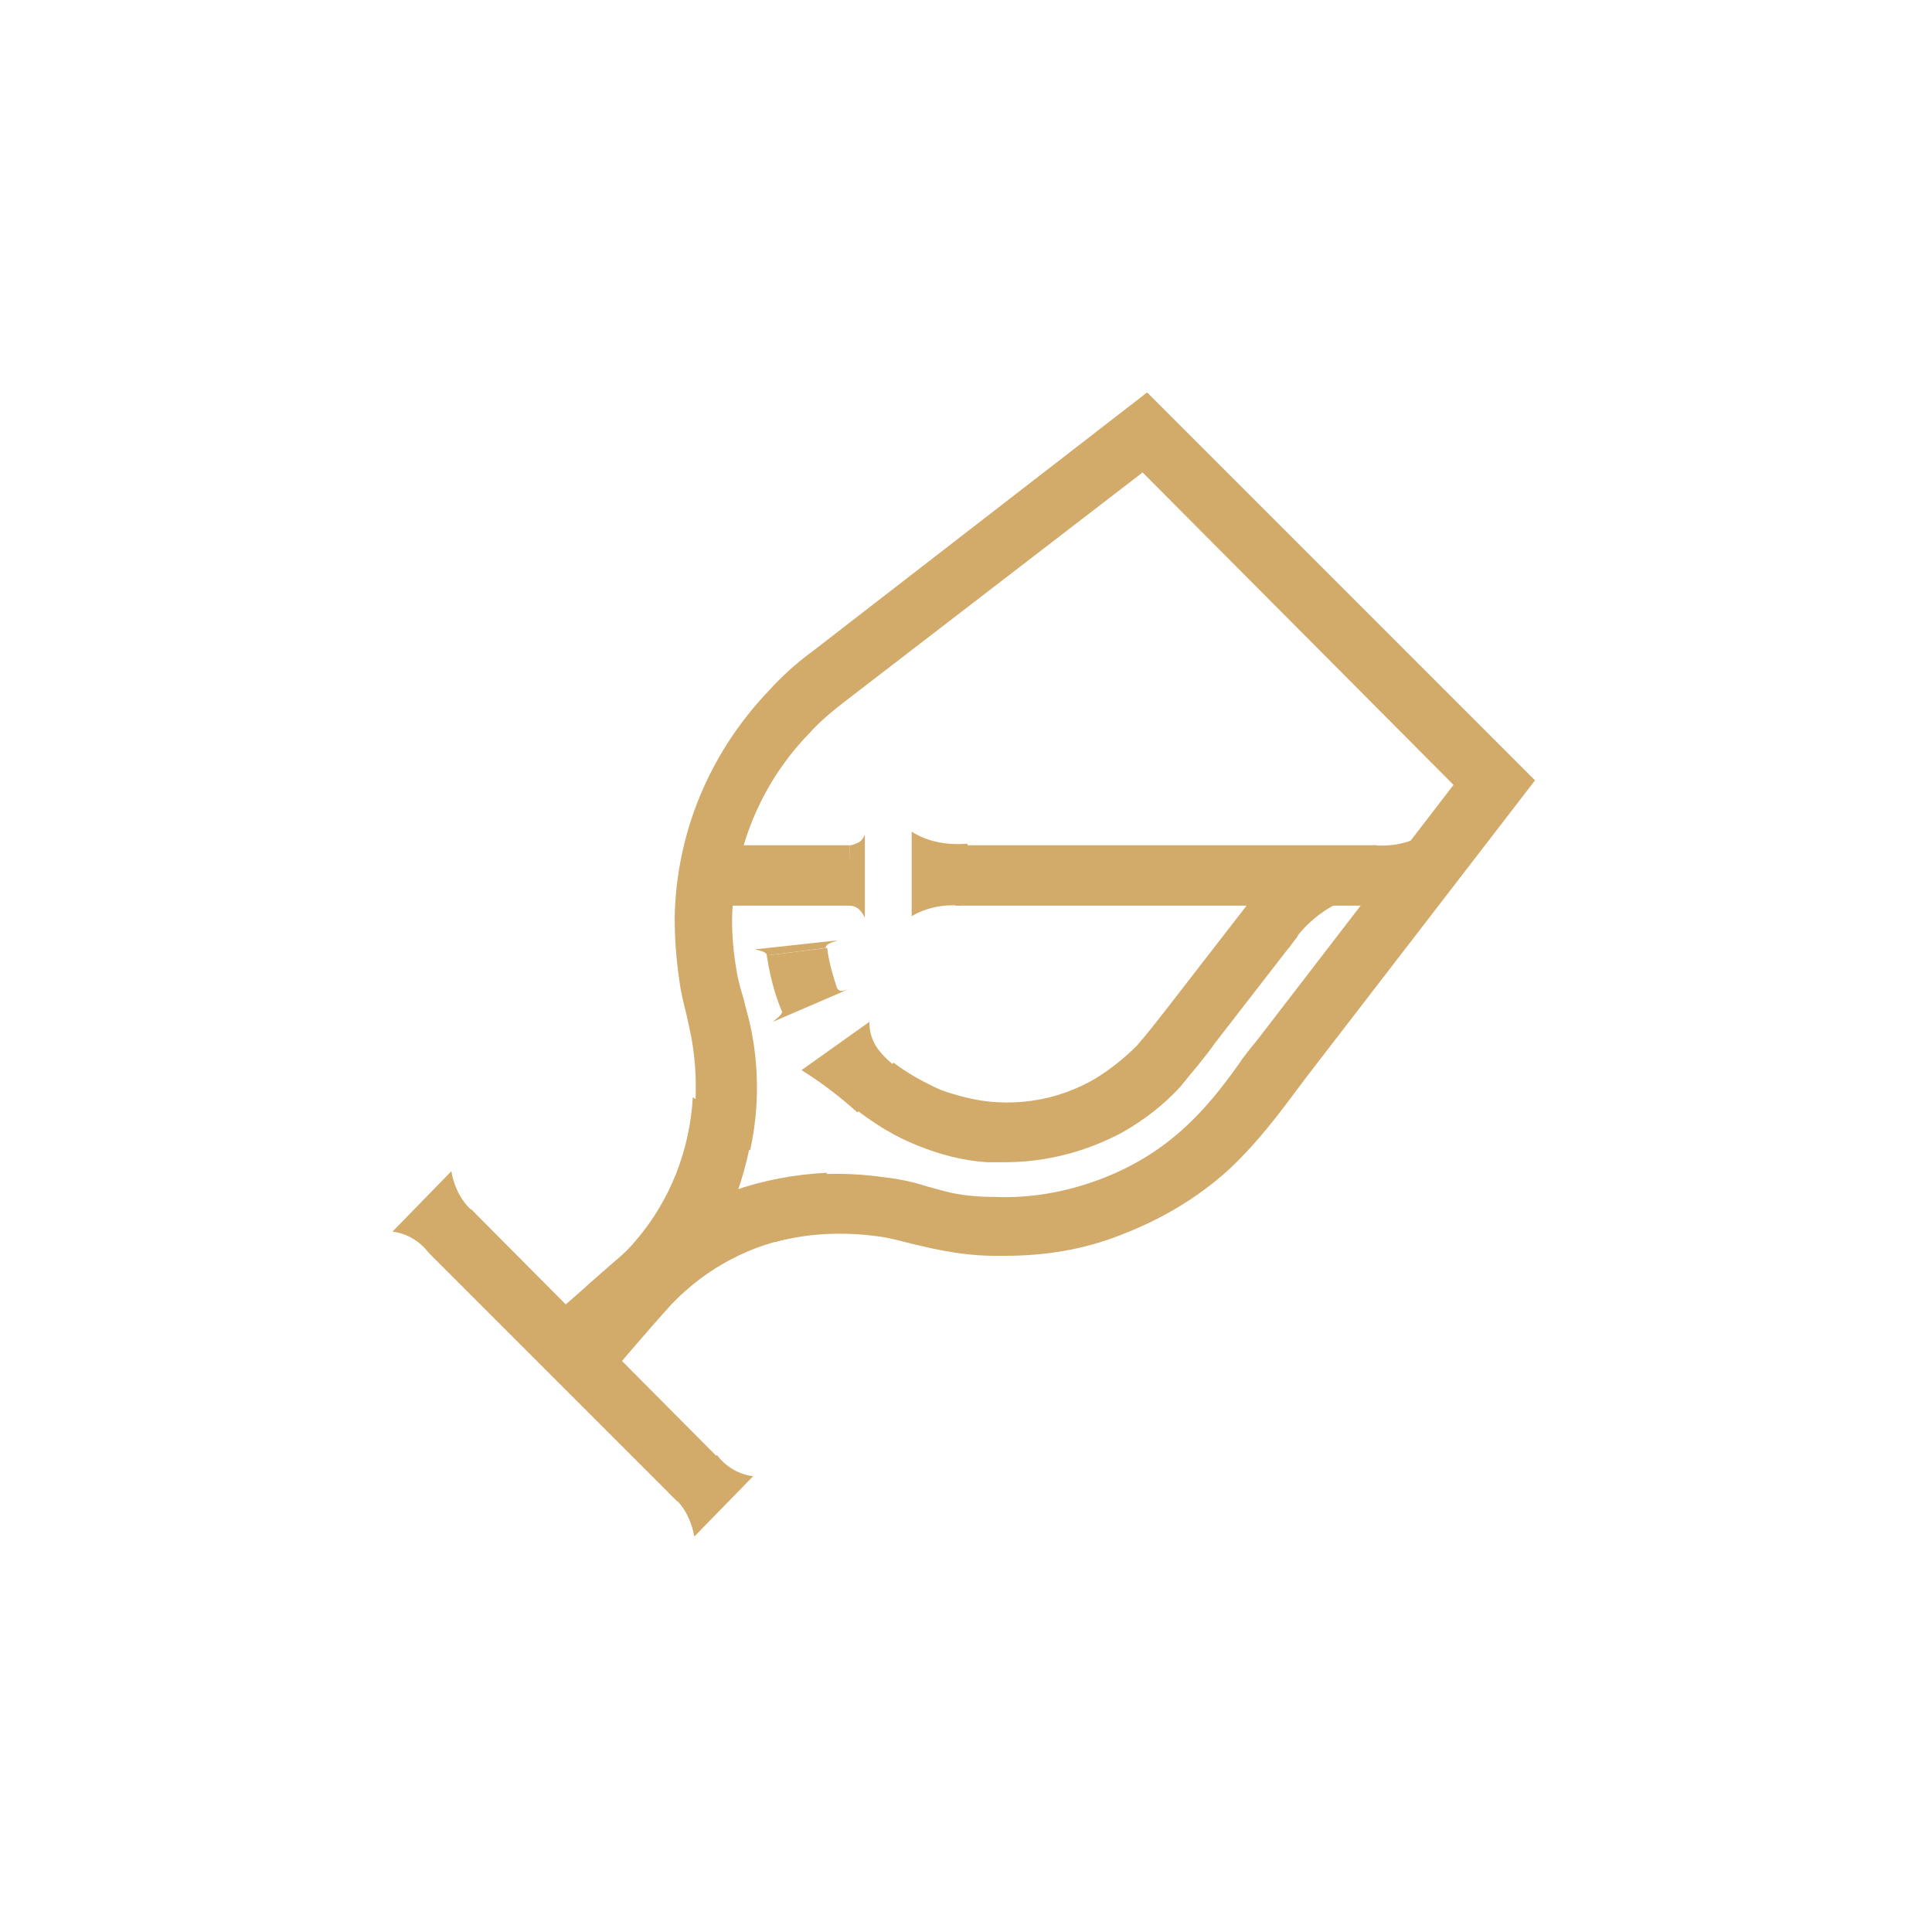
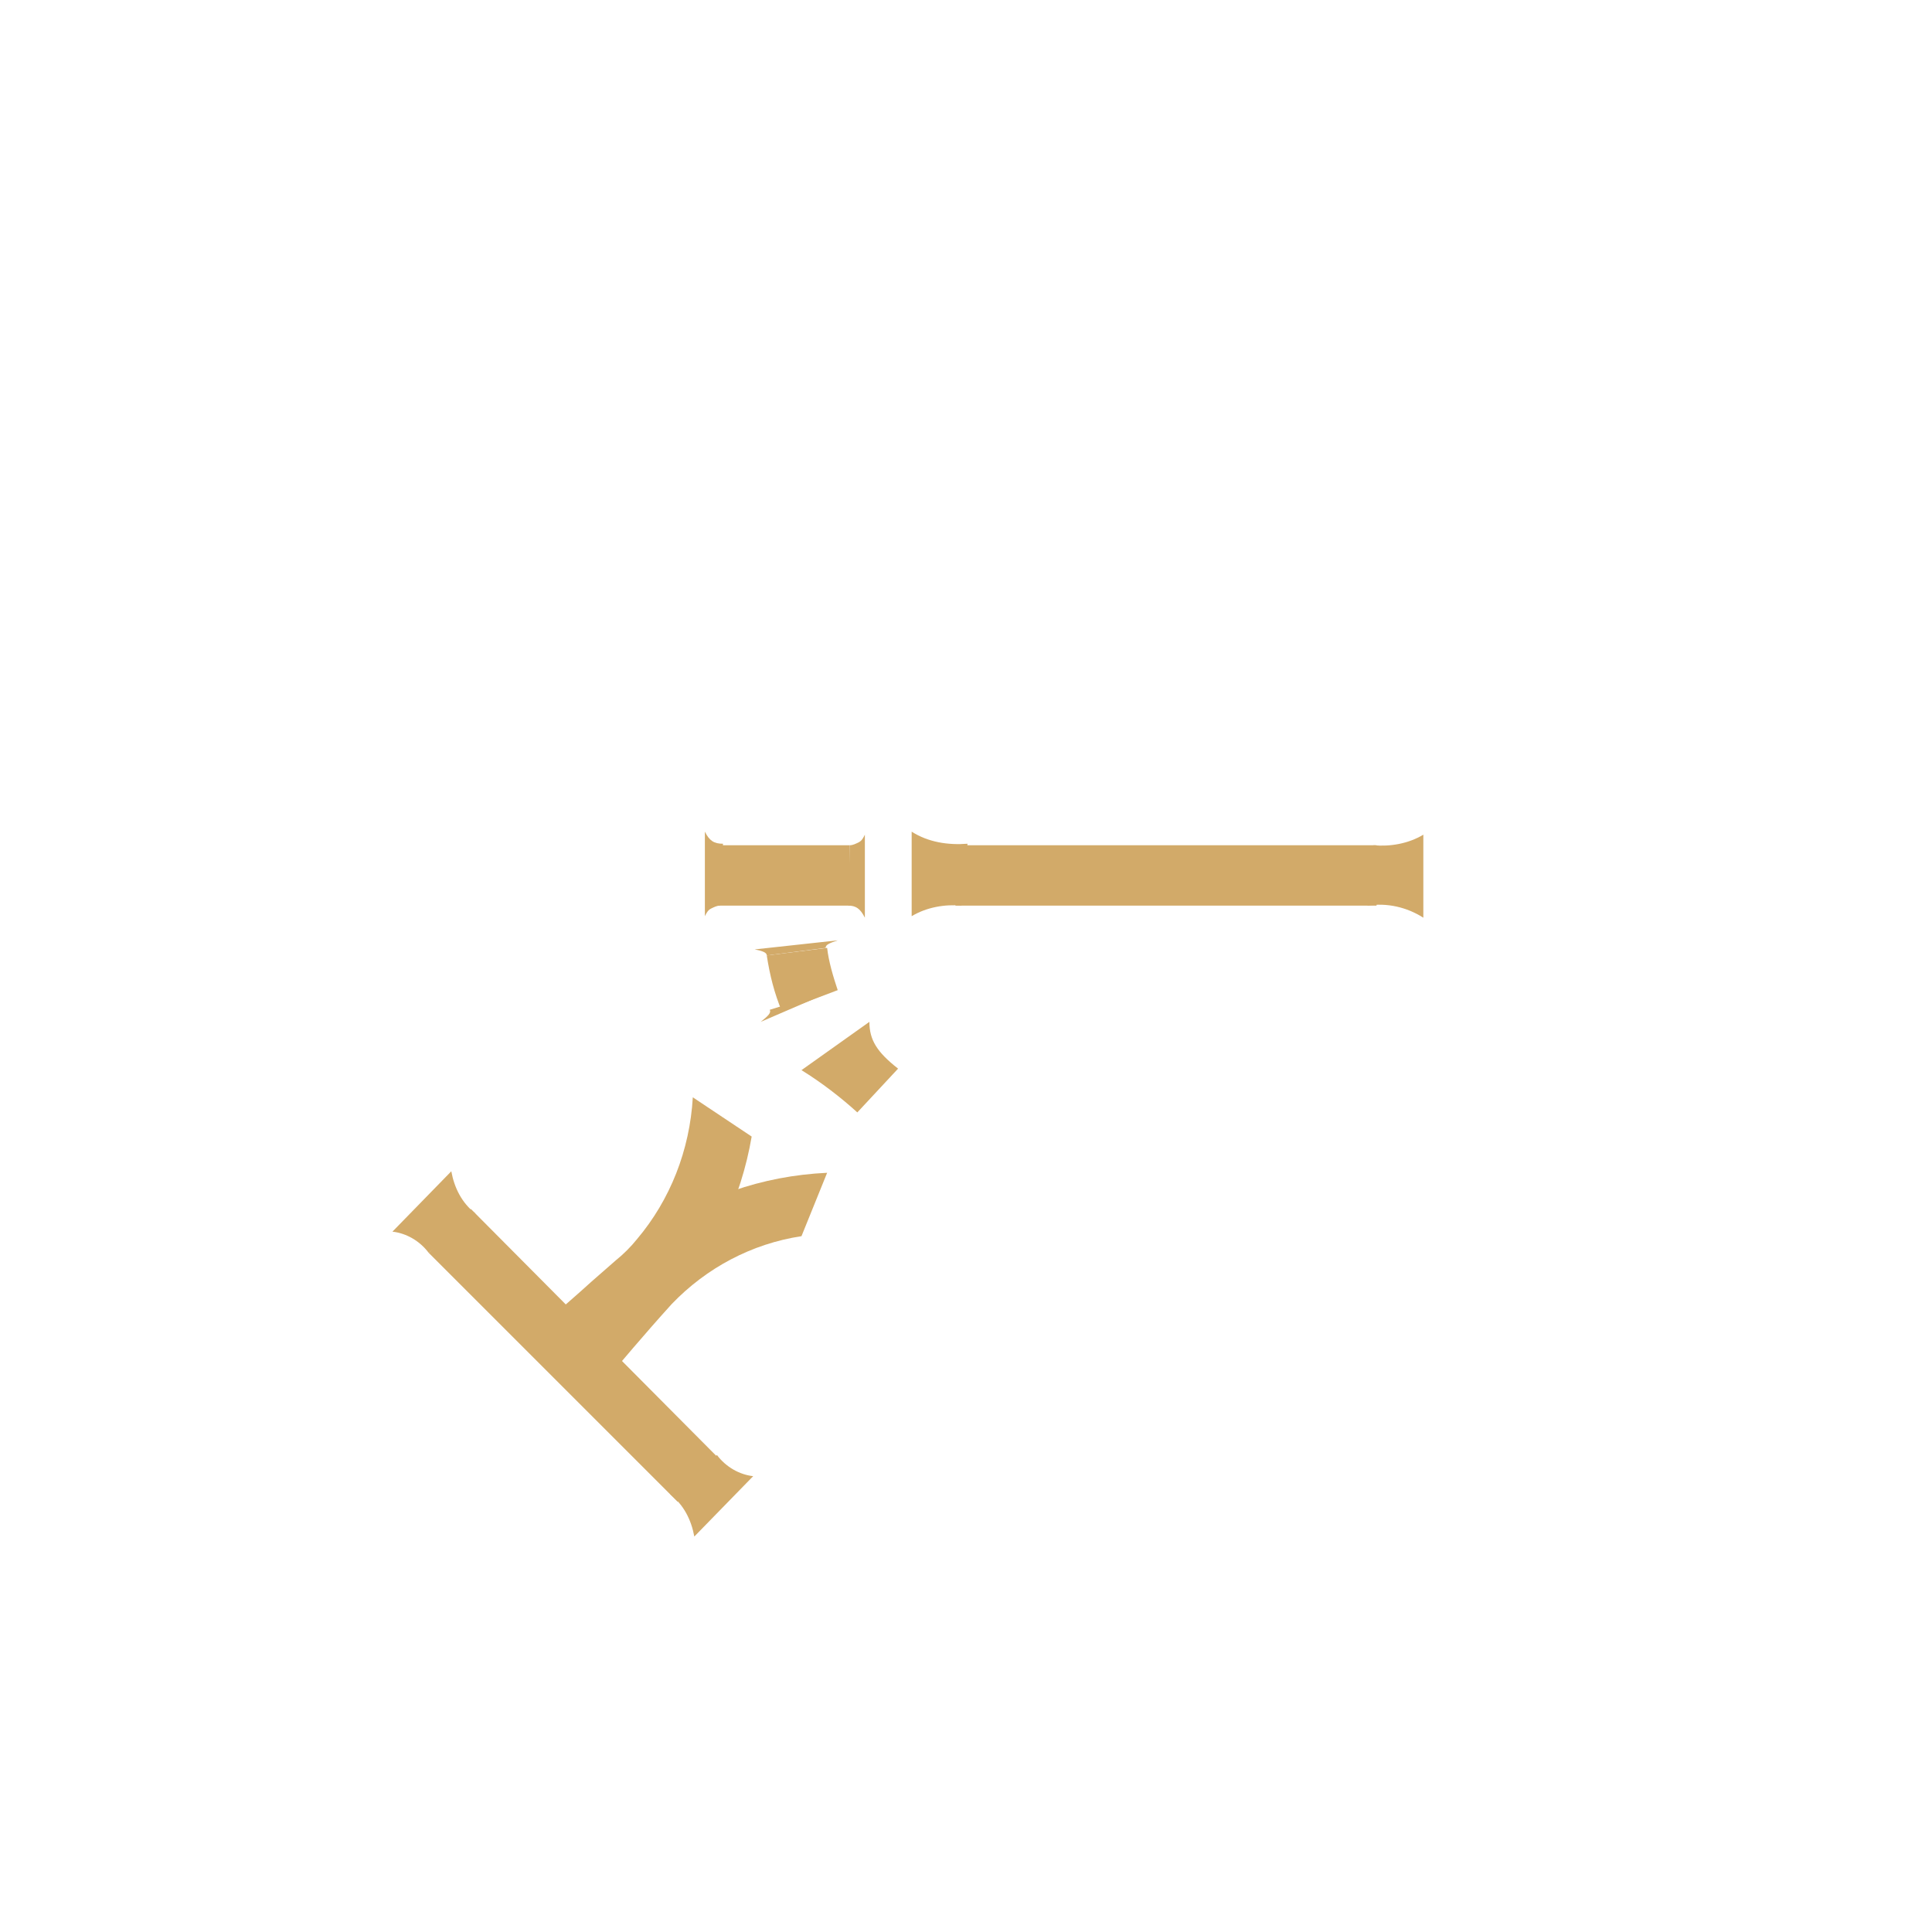
<svg xmlns="http://www.w3.org/2000/svg" version="1.1" id="Layer_1" x="0px" y="0px" viewBox="0 0 128 128" style="enable-background:new 0 0 128 128;" xml:space="preserve">
  <style type="text/css">
	.st0{fill:#D2AA69;}
</style>
  <path class="st0" d="M47.5,96.4c0.6,0.8,1.5,1.3,2.4,1.4l-3.9,4c-0.2-1.1-0.7-2.1-1.6-2.8" />
  <path class="st0" d="M28.4,83c-0.6-0.8-1.5-1.3-2.4-1.4l3.9-4c0.2,1.1,0.7,2.1,1.6,2.8" />
  <path class="st0" d="M31.2,80.1L28.4,83l16.5,16.5l2.8-2.8L31.2,80.1z" />
  <path class="st0" d="M53.1,81.9c-3.3,0.5-6.3,2.1-8.6,4.5c-1.9,2.1-3.4,3.9-4.5,5.2l-4-3.9c1.2-0.9,2.3-1.9,3.3-2.8l1.6-1.4  c0.6-0.5,1.3-1.1,2-1.6c3.5-2.6,7.6-4,11.9-4.2" />
  <path class="st0" d="M49.8,75.3c-0.7,4.1-2.5,7.9-5.3,11c-2,2.3-3.5,3.9-4.6,5.3l-4-3.9c1.2-0.9,2.3-1.9,3.3-2.8l1.6-1.4  c0.5-0.4,1-0.9,1.4-1.4c2.2-2.6,3.5-5.9,3.7-9.4" />
-   <path class="st0" d="M66.6,83.2h-0.7c-1.4,0-2.8-0.2-4.2-0.5l-1.3-0.3c-0.8-0.2-1.5-0.4-2.3-0.5c-2.3-0.3-4.6-0.2-6.8,0.4l-1.1-3.8  c2.7-0.8,5.6-0.9,8.4-0.5c0.9,0.1,1.9,0.3,2.8,0.6l1.1,0.3c1.1,0.3,2.3,0.4,3.4,0.4c2.3,0.1,4.6-0.3,6.8-1.1c2.2-0.8,4.2-2,5.9-3.6  c1.3-1.2,2.4-2.6,3.4-4c0.4-0.6,0.8-1.1,1.3-1.7l13-16.9L75.7,31.3l-19.5,15c-0.9,0.7-1.8,1.4-2.6,2.3c-3.2,3.3-5,7.7-5.1,12.3  c0,1.1,0.1,2.3,0.3,3.4c0.1,0.7,0.3,1.3,0.5,2c0.1,0.5,0.3,1.1,0.4,1.6c0.6,2.7,0.6,5.6,0,8.3l-3.9-0.8c0.4-2.2,0.4-4.5,0-6.7  c-0.1-0.5-0.2-0.9-0.3-1.4c-0.2-0.8-0.4-1.6-0.5-2.4c-0.2-1.4-0.3-2.7-0.3-4.1c0.1-5.6,2.3-10.9,6.2-15c0.9-1,1.9-1.9,3-2.7L76,26  l25.7,25.7L86.6,71.3l-1.2,1.6c-1.2,1.6-2.5,3.2-4,4.6c-2.1,1.9-4.5,3.3-7.1,4.3C71.8,82.8,69.2,83.2,66.6,83.2z" />
-   <path class="st0" d="M82.5,59.9c0.9-1,1.5-2.2,1.8-3.5l4.4,3.4c-1.4,0.7-2.5,1.7-3.3,3" />
  <path class="st0" d="M56.8,73.7c-1.1-1-2.4-2-3.7-2.8l4.5-3.2c0,1.2,0.5,2,1.9,3.1" />
-   <path class="st0" d="M66.6,77c-0.4,0-0.8,0-1.2,0c-1.6-0.1-3.1-0.5-4.6-1.1c-1.5-0.6-2.8-1.4-4.1-2.4l2.5-3.1c0.9,0.7,2,1.3,3.1,1.8  c1.1,0.4,2.3,0.7,3.4,0.8c2.4,0.2,4.7-0.3,6.8-1.5c1-0.6,2-1.4,2.8-2.2c0.7-0.8,1.4-1.7,2.1-2.6l5.5-7.1L86,62l-5.5,7.1  C79.8,70.1,79,71,78.2,72c-1.1,1.2-2.4,2.2-3.8,3C72,76.3,69.3,77,66.6,77z" />
  <path class="st0" d="M50.8,63.3c0-0.2-0.3-0.3-0.8-0.4l5.5-0.6c-0.6,0.2-0.8,0.3-0.8,0.5" />
-   <path class="st0" d="M55.5,65.5c0.1,0.2,0.3,0.2,0.8,0l-5.1,2.2c0.5-0.4,0.7-0.6,0.6-0.8" />
+   <path class="st0" d="M55.5,65.5l-5.1,2.2c0.5-0.4,0.7-0.6,0.6-0.8" />
  <path class="st0" d="M51.8,67c-0.5-1.2-0.8-2.4-1-3.7l4-0.5c0.1,0.9,0.4,1.9,0.7,2.8L51.8,67z" />
  <path class="st0" d="M63.7,60c-1.1-0.1-2.3,0.1-3.3,0.7v-5.6c1.1,0.7,2.4,0.9,3.7,0.8" />
  <path class="st0" d="M91,56c1.1,0.1,2.3-0.1,3.3-0.7v5.5c-1.1-0.7-2.4-1-3.7-0.8" />
  <path class="st0" d="M91.2,56H63.3v4h27.9V56z" />
  <path class="st0" d="M47.7,60c-0.2,0-0.4,0.1-0.6,0.2c-0.2,0.1-0.3,0.3-0.4,0.5v-5.6c0.3,0.6,0.6,0.8,1.2,0.8" />
  <path class="st0" d="M56.3,56c0.2,0,0.4-0.1,0.6-0.2c0.2-0.1,0.3-0.3,0.4-0.5v5.5c-0.3-0.6-0.6-0.8-1.1-0.8" />
  <path class="st0" d="M56.3,56h-8.7v4h8.7V56z" />
</svg>